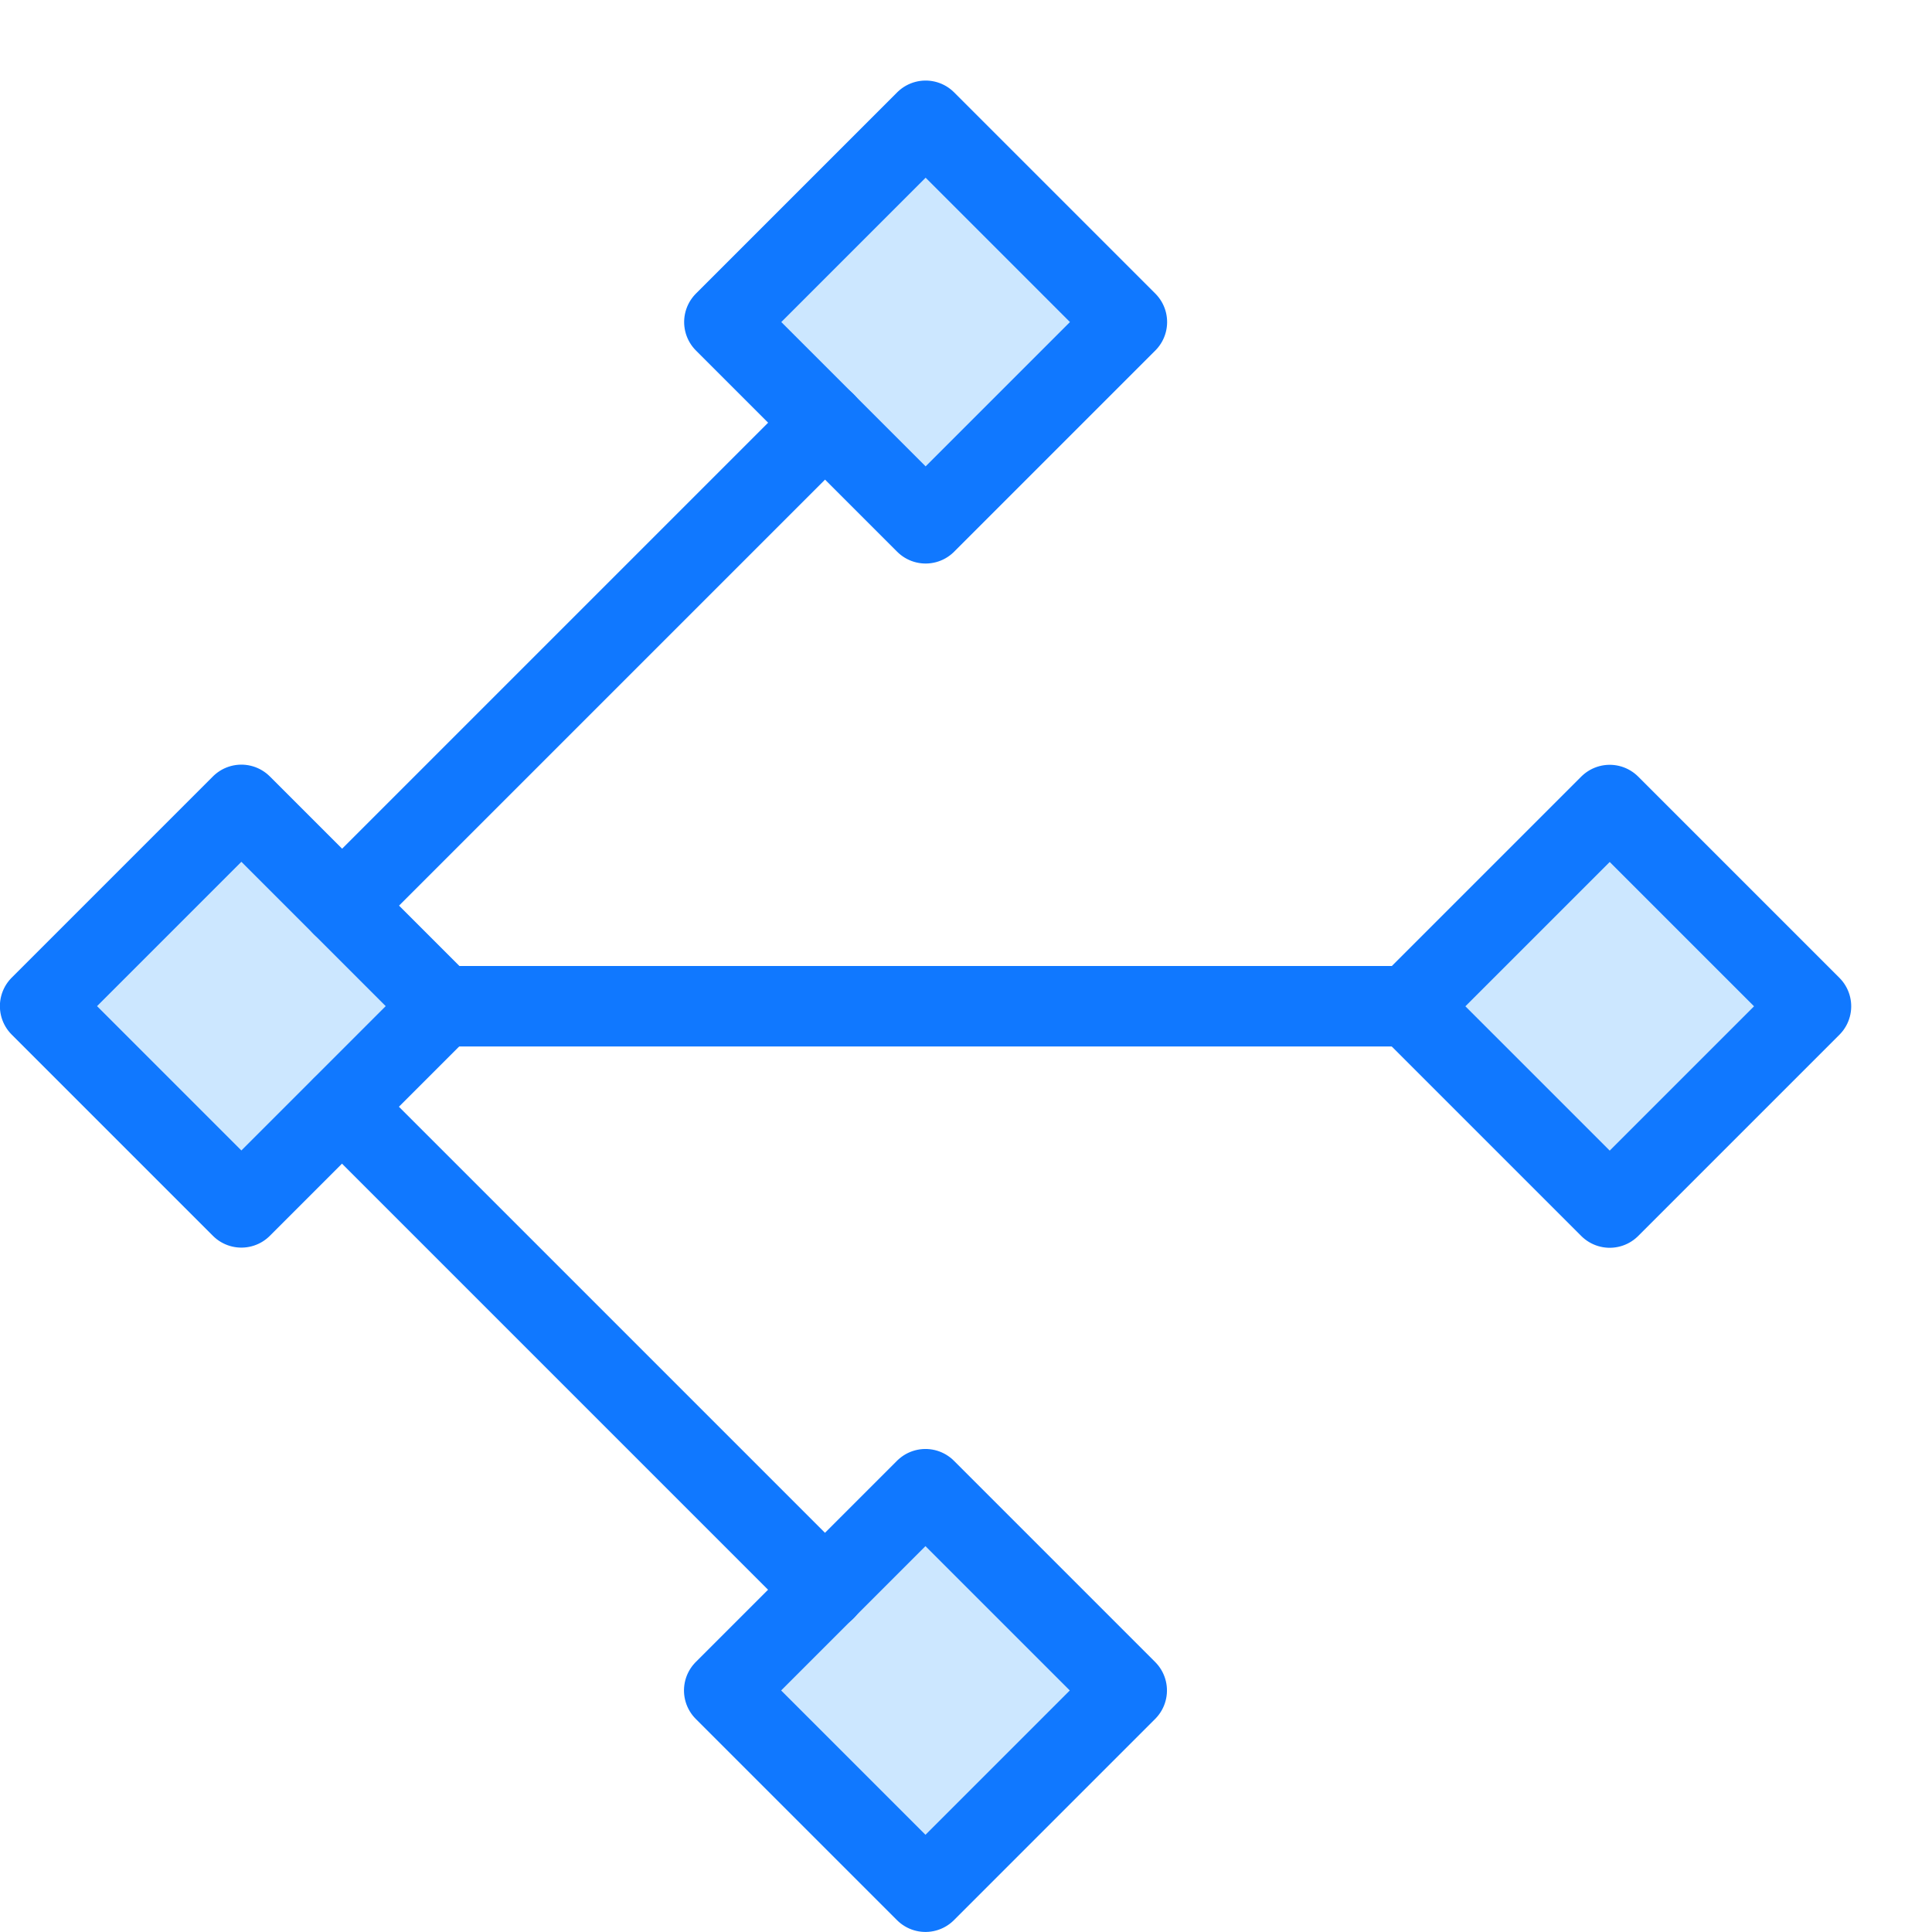
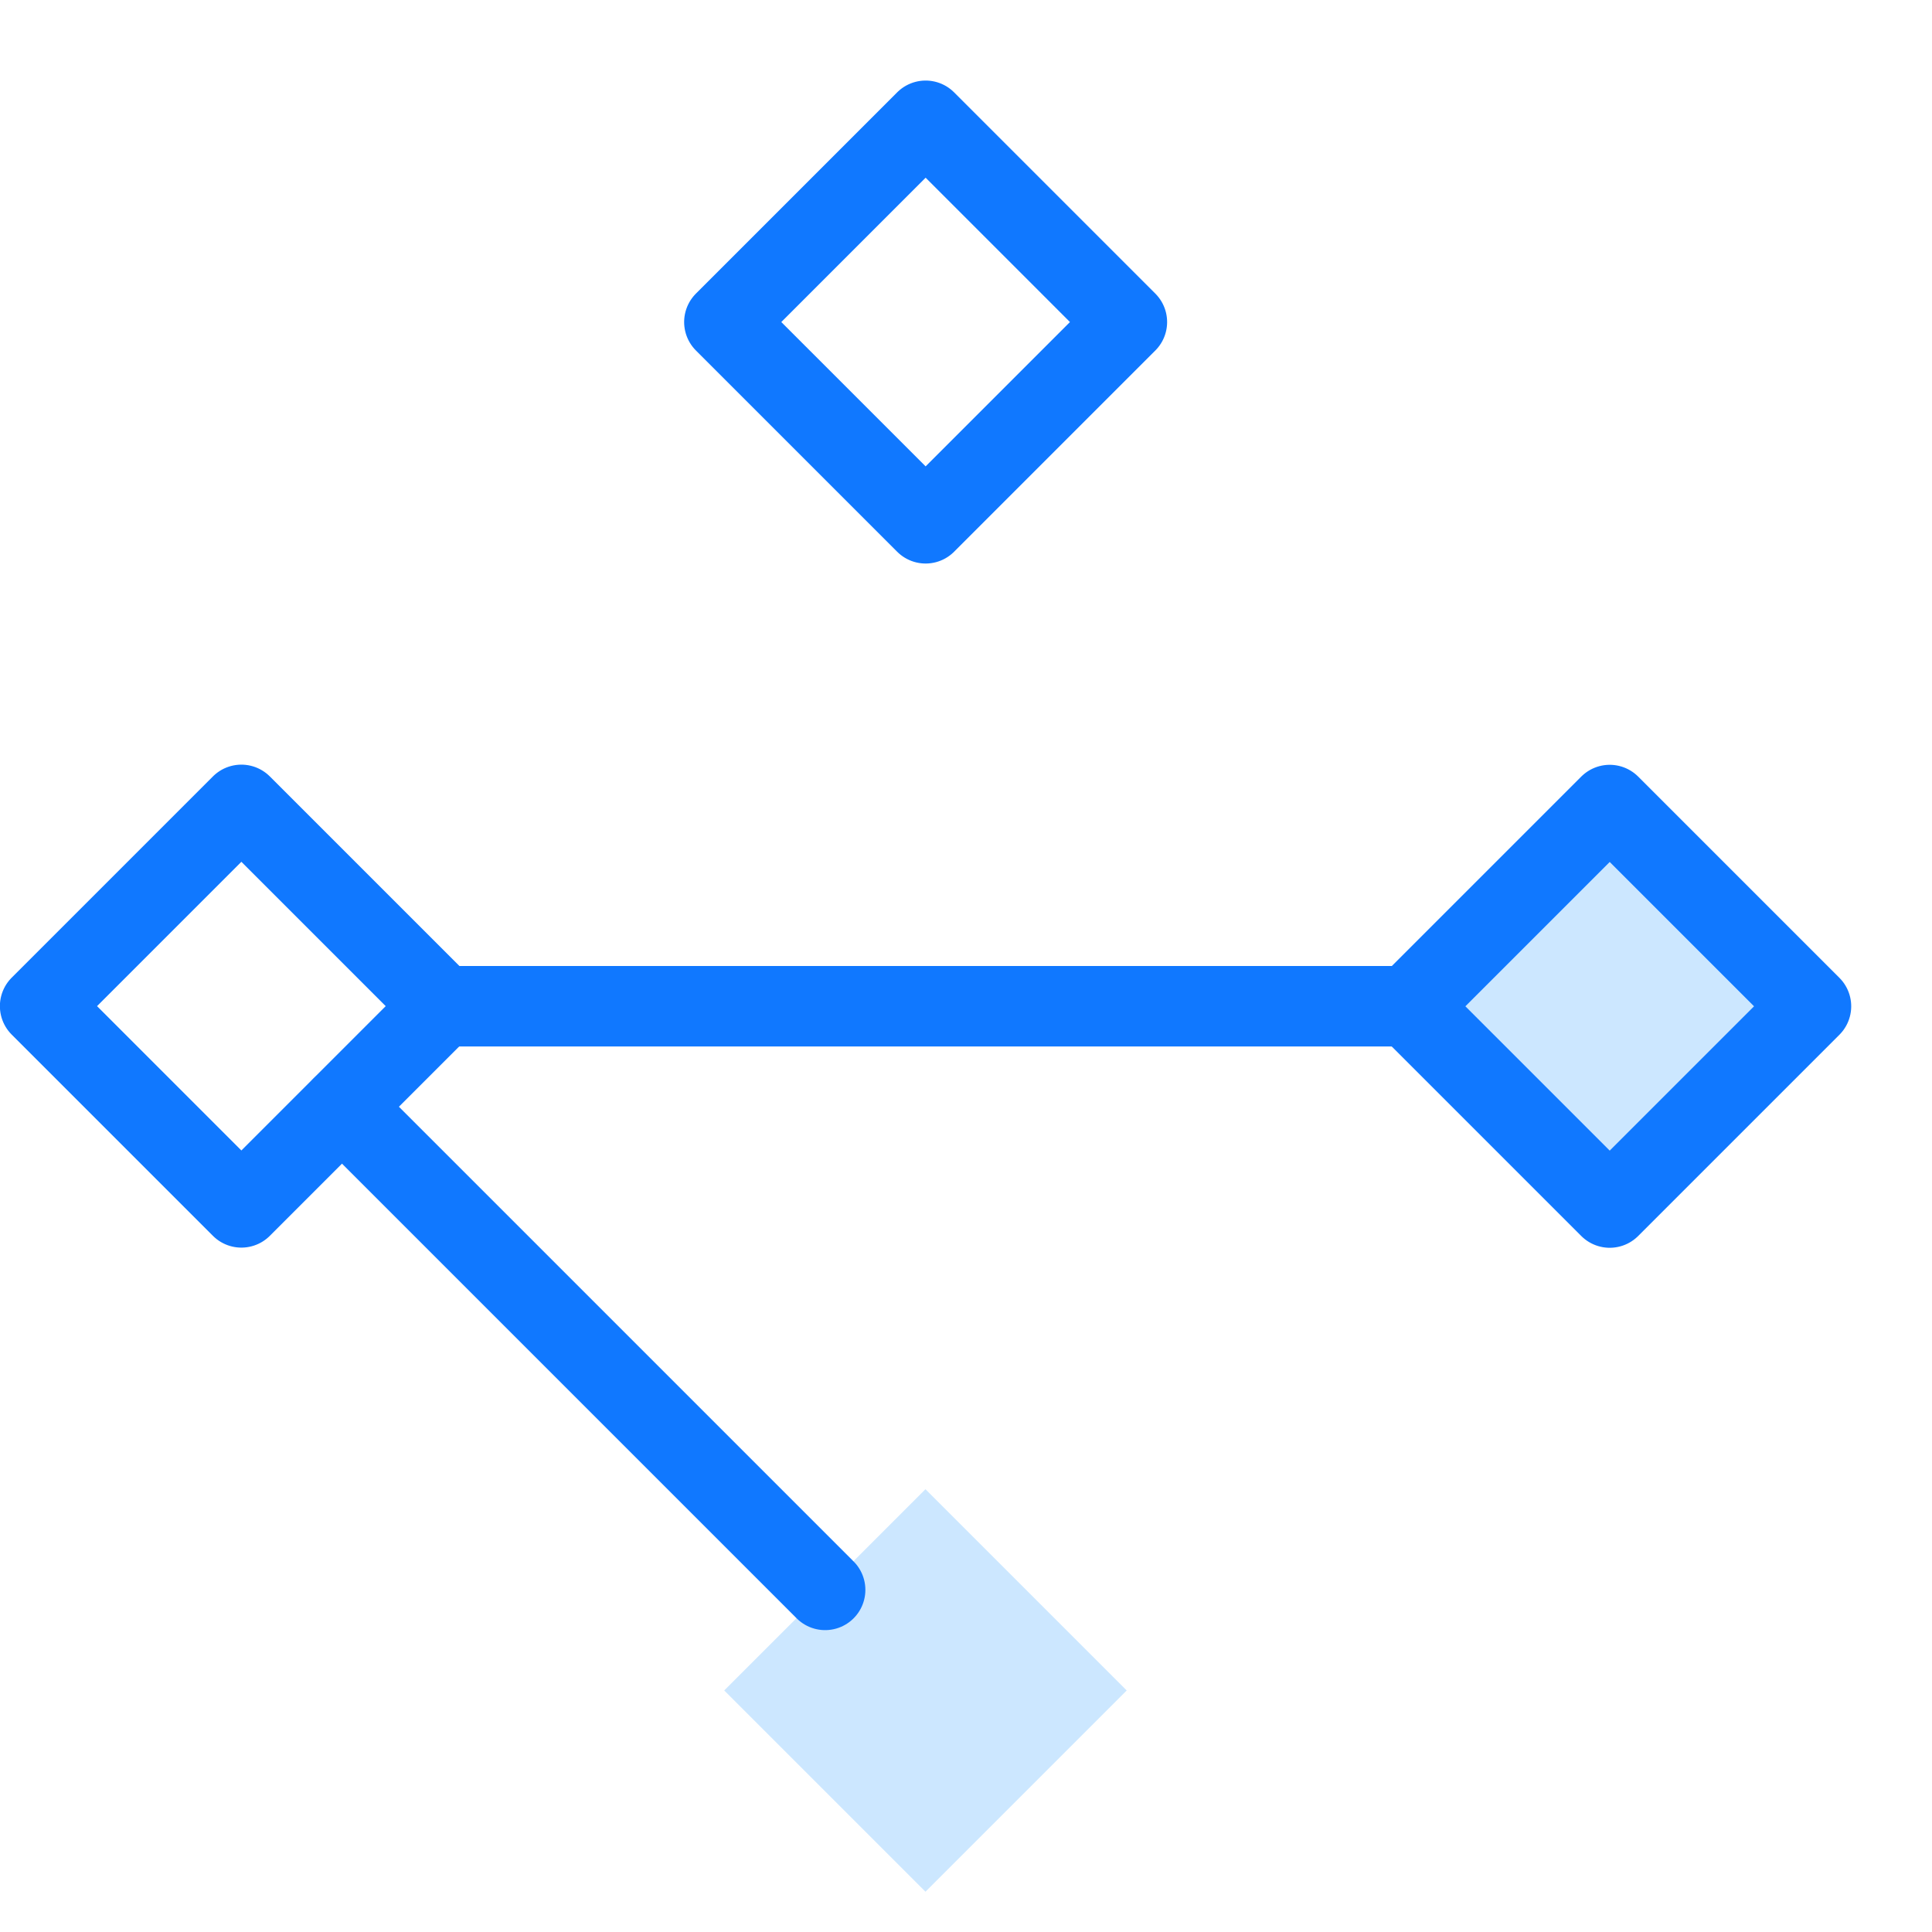
<svg xmlns="http://www.w3.org/2000/svg" version="1.1" x="0px" y="0px" width="24px" height="24px" viewBox="0 0 24 24" enable-background="new 0 0 24 24" xml:space="preserve">
  <g id="Duotone">
-     <rect x="1.232" y="10.732" transform="matrix(0.707 -0.707 0.707 0.707 -7.96 5.782)" fill="#CCE7FF" width="3.536" height="3.536" />
    <rect x="18.232" y="10.732" transform="matrix(0.707 -0.707 0.707 0.707 -2.981 17.803)" fill="#CCE7FF" width="3.536" height="3.536" />
-     <rect x="9.732" y="2.232" transform="matrix(0.707 -0.707 0.707 0.707 0.54 9.303)" fill="#CCE7FF" width="3.536" height="3.536" />
    <rect x="9.732" y="19.232" transform="matrix(0.707 -0.707 0.707 0.707 -11.481 14.283)" fill="#CCE7FF" width="3.536" height="3.536" />
    <line fill="none" stroke="#1078FF" stroke-linecap="round" stroke-linejoin="round" stroke-miterlimit="10" x1="5.5" y1="12.5" x2="17.5" y2="12.5" />
-     <line fill="none" stroke="#1078FF" stroke-linecap="round" stroke-linejoin="round" stroke-miterlimit="10" x1="4.25" y1="11.25" x2="10.25" y2="5.25" />
    <rect x="1.232" y="10.732" transform="matrix(0.707 -0.707 0.707 0.707 -7.96 5.782)" fill="none" stroke="#1078FF" stroke-linecap="round" stroke-linejoin="round" stroke-miterlimit="10" width="3.536" height="3.536" />
    <rect x="18.232" y="10.732" transform="matrix(0.707 -0.707 0.707 0.707 -2.981 17.803)" fill="none" stroke="#1078FF" stroke-linecap="round" stroke-linejoin="round" stroke-miterlimit="10" width="3.536" height="3.536" />
    <rect x="9.732" y="2.232" transform="matrix(0.707 -0.707 0.707 0.707 0.54 9.303)" fill="none" stroke="#1078FF" stroke-linecap="round" stroke-linejoin="round" stroke-miterlimit="10" width="3.536" height="3.536" />
-     <rect x="9.732" y="19.232" transform="matrix(0.707 -0.707 0.707 0.707 -11.481 14.283)" fill="none" stroke="#1078FF" stroke-linecap="round" stroke-linejoin="round" stroke-miterlimit="10" width="3.536" height="3.536" />
    <line fill="none" stroke="#1078FF" stroke-linecap="round" stroke-linejoin="round" stroke-miterlimit="10" x1="4.25" y1="13.75" x2="10.25" y2="19.75" />
  </g>
  <g id="Frames-24px">
-     <rect fill="none" width="24" height="24" />
-   </g>
+     </g>
</svg>